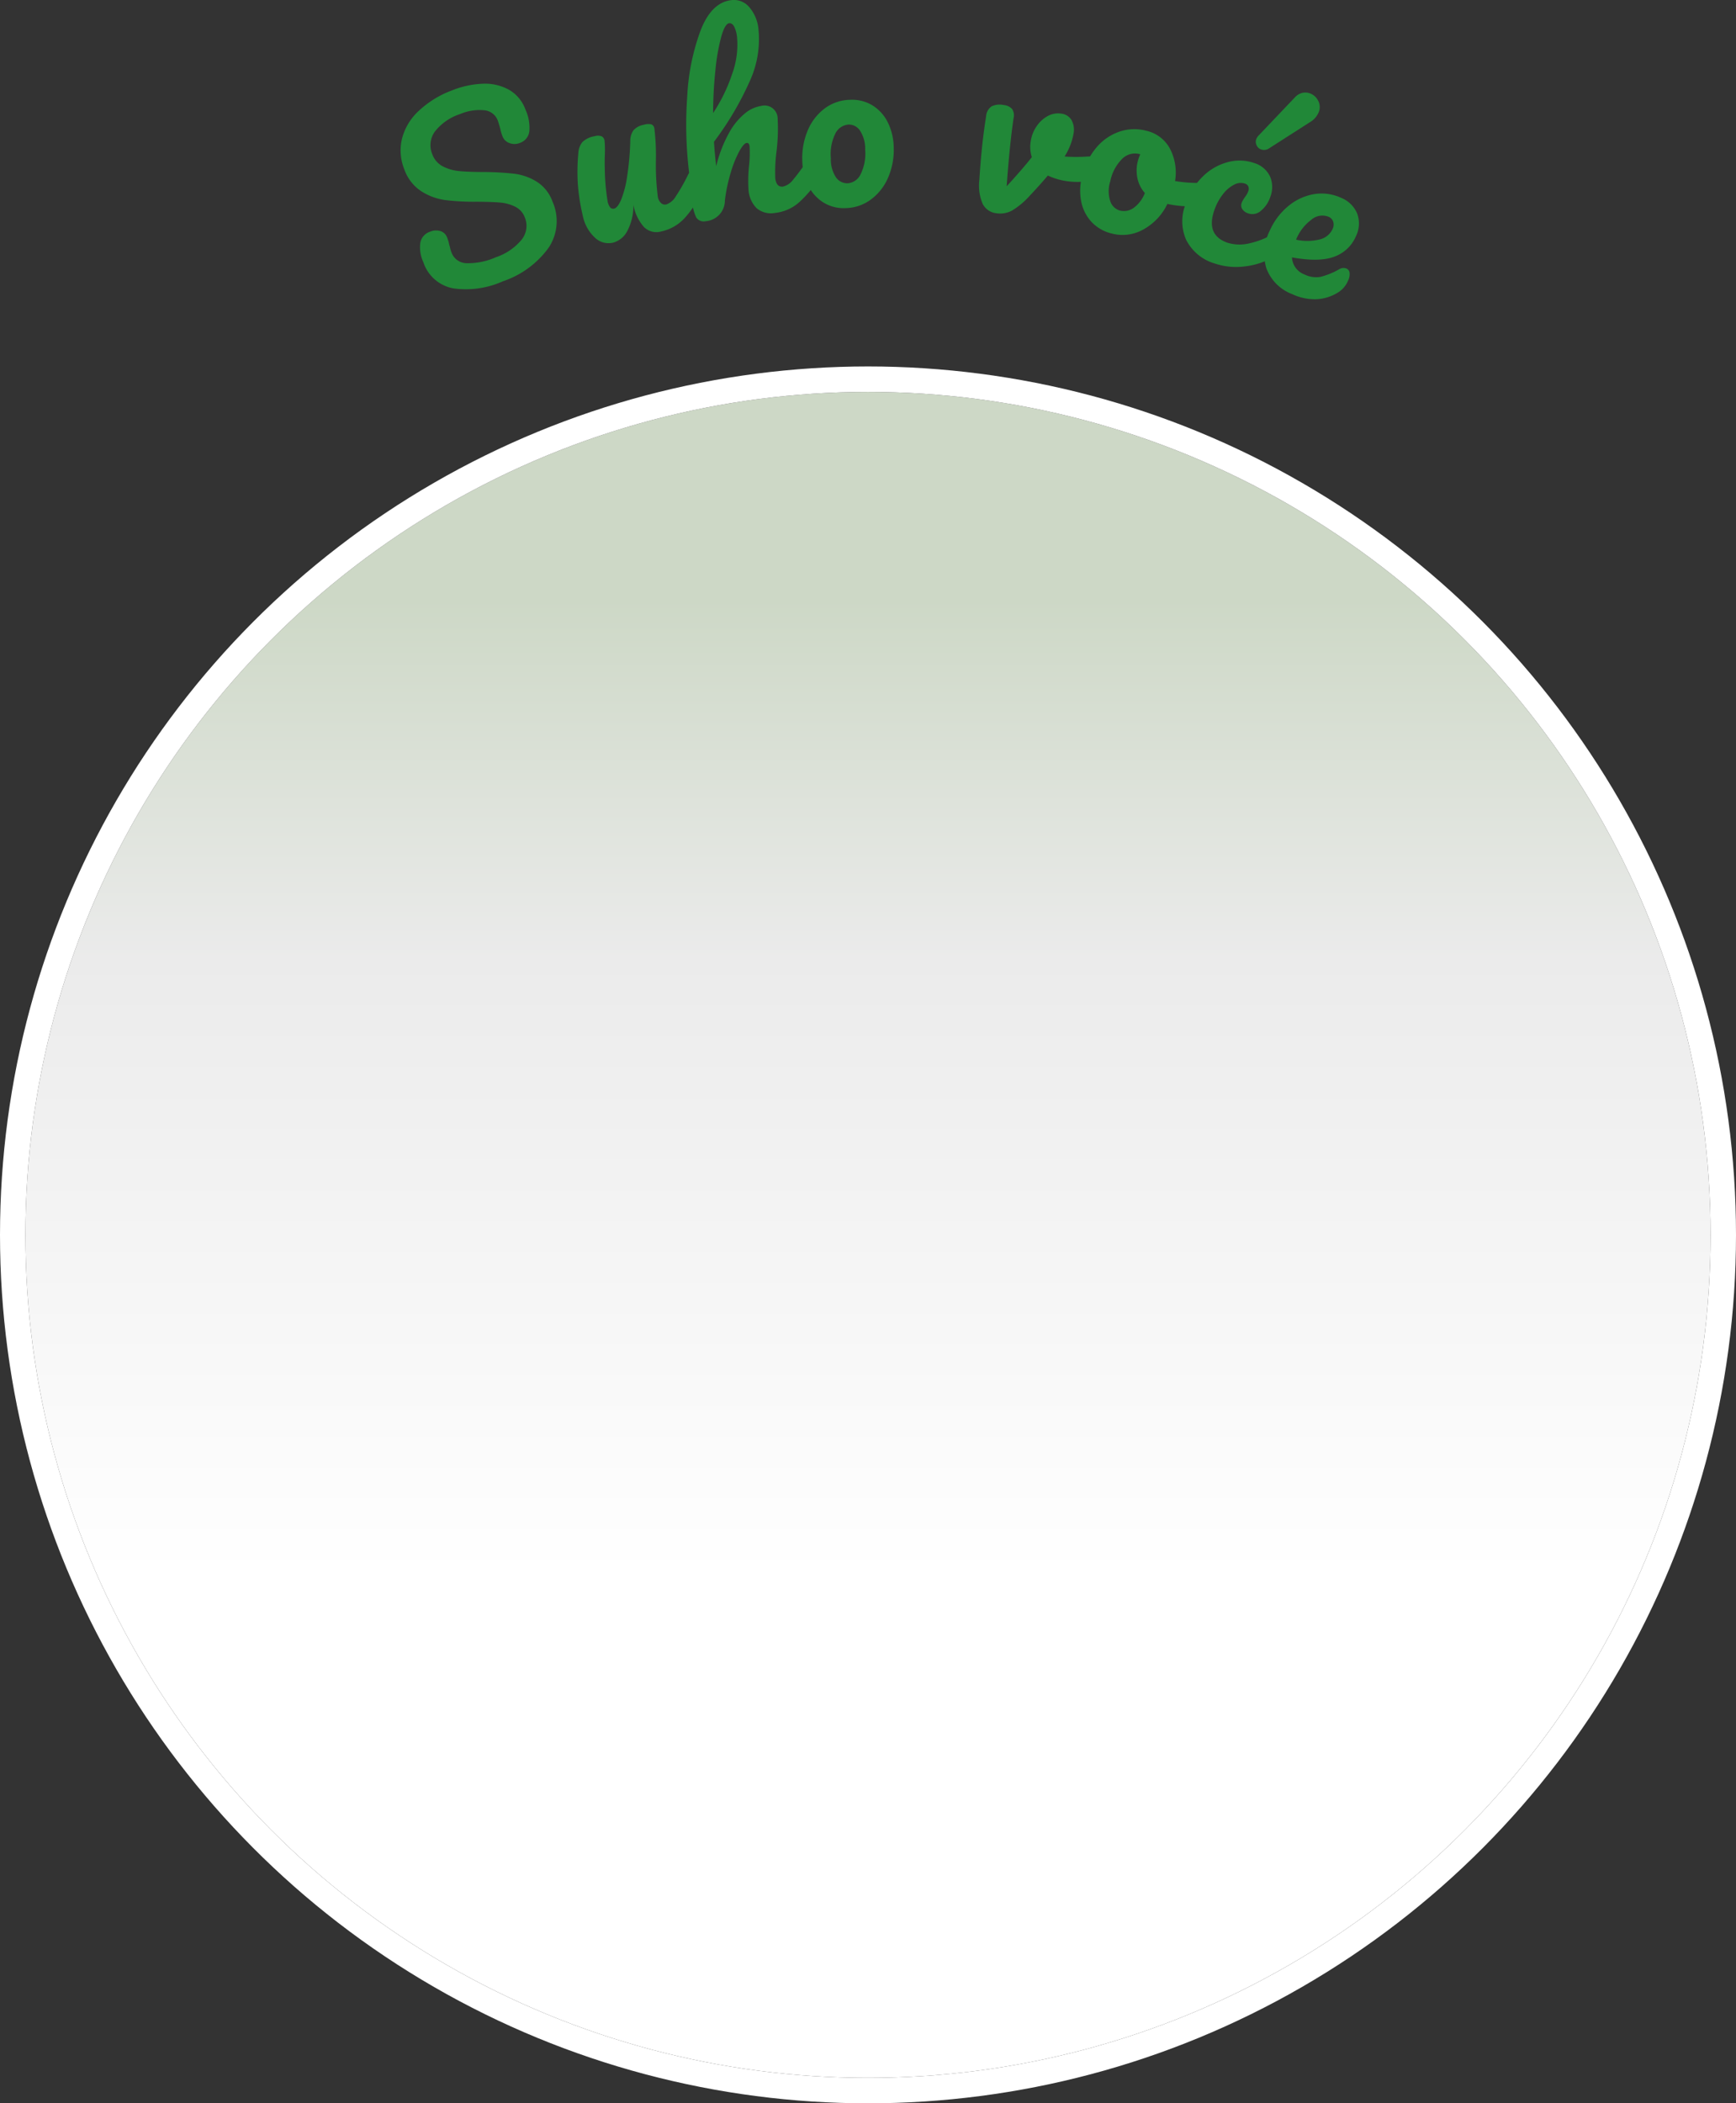
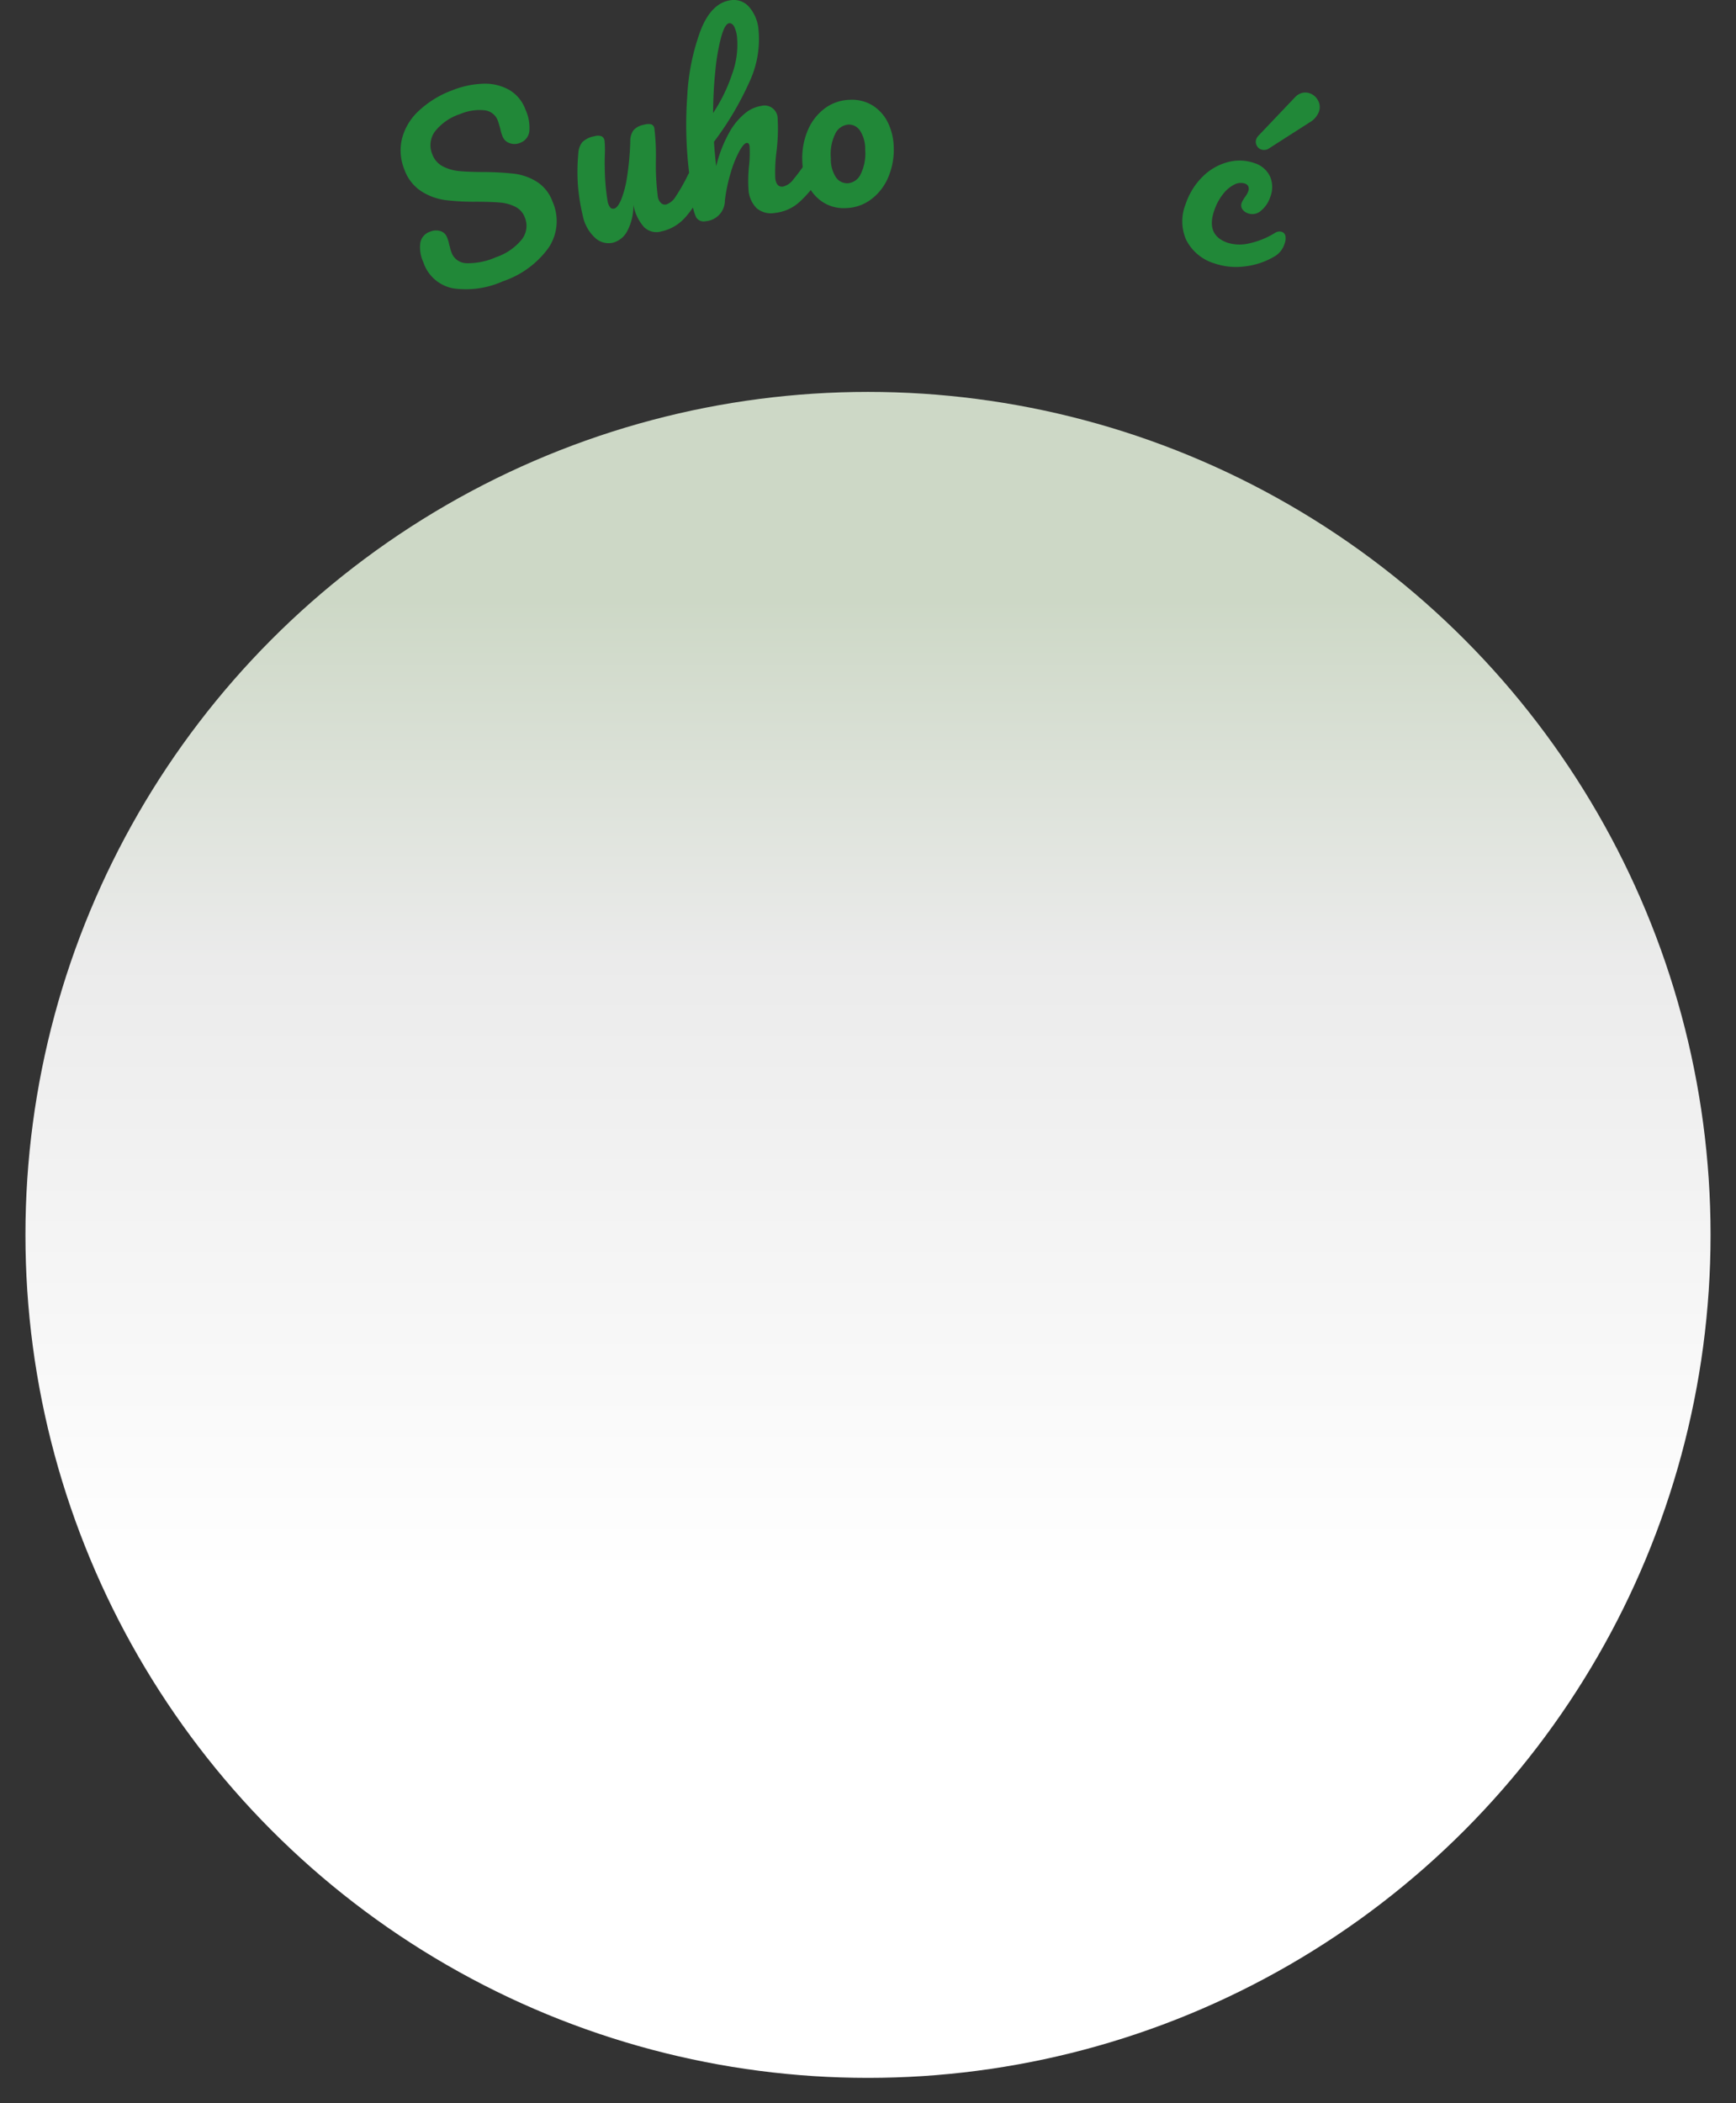
<svg xmlns="http://www.w3.org/2000/svg" width="273" height="330.599" viewBox="0 0 273 330.599">
  <rect x="0" y="0" width="273" height="330.599" fill="#333333" stroke="none" />
  <defs>
    <linearGradient id="linear-gradient" x1="0.5" y1="0.123" x2="0.5" y2="0.702" gradientUnits="objectBoundingBox">
      <stop offset="0" stop-color="#cdd8c6" />
      <stop offset="0.369" stop-color="#ebebeb" />
      <stop offset="1" stop-color="#fff" />
    </linearGradient>
  </defs>
  <g id="Group_3338" data-name="Group 3338" transform="translate(-1001 -3272.401)">
    <g id="Group_3106" data-name="Group 3106" transform="translate(-1 1563)">
      <g id="Ellipse_45" data-name="Ellipse 45" transform="translate(1006 1771)" stroke="#fff" stroke-width="4" fill="url(#linear-gradient)">
        <circle cx="132.5" cy="132.5" r="132.5" stroke="none" />
-         <circle cx="132.5" cy="132.5" r="134.5" fill="none" />
      </g>
    </g>
    <g id="Group_3004" data-name="Group 3004" transform="translate(1058.98 3321.532)">
      <path id="Path_283" data-name="Path 283" d="M21.108-4.919a14.22,14.22,0,0,1-7.8,1.115A6.123,6.123,0,0,1,8.591-7.926a5.53,5.53,0,0,1-.47-3.065A2.256,2.256,0,0,1,9.615-12.7a2.411,2.411,0,0,1,1.658-.111,1.6,1.6,0,0,1,1.044.982,6.49,6.49,0,0,1,.361,1.212,4.012,4.012,0,0,1,.134.489,5.1,5.1,0,0,0,.226.723A2.559,2.559,0,0,0,15.446-7.76,10.768,10.768,0,0,0,20.007-8.7a8.894,8.894,0,0,0,4.054-2.774,3.456,3.456,0,0,0,.481-3.5,3.045,3.045,0,0,0-1.508-1.67,6.573,6.573,0,0,0-2.383-.649q-1.323-.118-3.649-.132a37.438,37.438,0,0,1-4.956-.256A9.37,9.37,0,0,1,8.3-19.049,6.785,6.785,0,0,1,5.62-22.464a7.938,7.938,0,0,1-.4-4.8A8.976,8.976,0,0,1,7.8-31.637a15.526,15.526,0,0,1,5.3-3.285,14.425,14.425,0,0,1,4.773-1.045,7.817,7.817,0,0,1,4.129.91,5.887,5.887,0,0,1,2.646,3.137,6.822,6.822,0,0,1,.615,3.433,2.2,2.2,0,0,1-1.455,1.81,2.233,2.233,0,0,1-1.668.037,1.794,1.794,0,0,1-1.087-1.042,6.855,6.855,0,0,1-.361-1.212q-.295-1.045-.4-1.313a2.5,2.5,0,0,0-2.217-1.6,7.7,7.7,0,0,0-3.707.607,8.284,8.284,0,0,0-3.991,2.788,3.654,3.654,0,0,0-.358,3.565,3.443,3.443,0,0,0,1.644,1.868,6.992,6.992,0,0,0,2.553.737q1.41.142,3.85.149a45.4,45.4,0,0,1,4.825.269,8.75,8.75,0,0,1,3.526,1.244A6.146,6.146,0,0,1,28.9-17.462,7.529,7.529,0,0,1,28.3-10.2,14.62,14.62,0,0,1,21.108-4.919Z" fill="#218838" />
      <path id="Path_284" data-name="Path 284" d="M38.423-10.987a3.094,3.094,0,0,1-2.916-.855,6.43,6.43,0,0,1-1.844-3.4,31.429,31.429,0,0,1-.771-4.9,31.07,31.07,0,0,1,.076-4.915,3.012,3.012,0,0,1,.631-1.736,3.549,3.549,0,0,1,1.892-.921,1.777,1.777,0,0,1,1.127,0,.923.923,0,0,1,.469.667,14.952,14.952,0,0,1,.055,1.983q-.049,1.379-.014,2.48a34.049,34.049,0,0,0,.441,5.072,2.245,2.245,0,0,0,.416.994.618.618,0,0,0,.63.167q.526-.122,1.07-1.358a15.873,15.873,0,0,0,.94-3.582,43.776,43.776,0,0,0,.512-5.663,2.831,2.831,0,0,1,.508-1.708,2.847,2.847,0,0,1,1.629-.86,2.377,2.377,0,0,1,1.167-.068.794.794,0,0,1,.483.645,34.872,34.872,0,0,1,.241,5.008,39.906,39.906,0,0,0,.307,5.768,1.719,1.719,0,0,0,.521.969.906.906,0,0,0,.822.2,2.813,2.813,0,0,0,1.465-1.247,28.88,28.88,0,0,0,1.928-3.387,1.264,1.264,0,0,1,.832-.711.832.832,0,0,1,.817.253,2.233,2.233,0,0,1,.532,1.1,3.31,3.31,0,0,1-.16,2.329A15.93,15.93,0,0,1,49.7-14.868a6.983,6.983,0,0,1-3.667,2.11,2.756,2.756,0,0,1-2.774-.722,7.228,7.228,0,0,1-1.638-3.463,8.431,8.431,0,0,1-.935,4.08A3.578,3.578,0,0,1,38.423-10.987Z" fill="#218838" />
      <path id="Path_285" data-name="Path 285" d="M69.934-24.651a.832.832,0,0,1,.784.342,2.234,2.234,0,0,1,.409,1.148,3.311,3.311,0,0,1-.415,2.3,18.988,18.988,0,0,1-3.007,3.513A6.76,6.76,0,0,1,63.9-15.665a3.5,3.5,0,0,1-2.878-.726,4.518,4.518,0,0,1-1.294-2.945,22.473,22.473,0,0,1,.074-3.634,18.625,18.625,0,0,0,.094-3.165q-.068-.572-.461-.525-.465.055-1.18,1.355a17.691,17.691,0,0,0-1.339,3.368,25.865,25.865,0,0,0-.9,4.313A3.256,3.256,0,0,1,53-14.365a1.391,1.391,0,0,1-1.5-.6,7.759,7.759,0,0,1-.67-2.73q-.136-1.144-.182-1.827l-.305-2.864A62.346,62.346,0,0,1,50.094-34a34.727,34.727,0,0,1,2.128-10.423q1.715-4.32,4.789-4.686a3.163,3.163,0,0,1,2.832,1.094A6.16,6.16,0,0,1,61.3-44.468a15.775,15.775,0,0,1-1.216,7.74,48.765,48.765,0,0,1-5.783,9.88q.114,1.872.349,3.838a20.659,20.659,0,0,1,2.037-5.264A10.327,10.327,0,0,1,59.22-31.35a5.27,5.27,0,0,1,2.494-1.131,2.068,2.068,0,0,1,2.6,2.046,28.946,28.946,0,0,1-.185,5.134,24.984,24.984,0,0,0-.189,4.192q.171,1.43,1.207,1.306a2.813,2.813,0,0,0,1.594-1.078,28.888,28.888,0,0,0,2.288-3.155A1.264,1.264,0,0,1,69.934-24.651ZM56.683-45.477q-.644.077-1.21,2.012a31.422,31.422,0,0,0-.927,5.15,66.85,66.85,0,0,0-.385,6.953,25.768,25.768,0,0,0,2.986-6.121,13.366,13.366,0,0,0,.783-5.749,4.82,4.82,0,0,0-.459-1.722Q57.147-45.532,56.683-45.477Z" fill="#218838" />
-       <path id="Path_286" data-name="Path 286" d="M75.044-16.423a6.082,6.082,0,0,1-3.649-.95,6.6,6.6,0,0,1-2.335-2.719,9.149,9.149,0,0,1-.87-3.683,11.157,11.157,0,0,1,.875-4.907,8.283,8.283,0,0,1,2.685-3.433,6.856,6.856,0,0,1,3.921-1.328,6.165,6.165,0,0,1,3.667.949,6.547,6.547,0,0,1,2.353,2.719,9.15,9.15,0,0,1,.87,3.683,10.994,10.994,0,0,1-.893,4.908,8.359,8.359,0,0,1-2.721,3.434A6.881,6.881,0,0,1,75.044-16.423Zm.276-3.9a2.439,2.439,0,0,0,2.028-1.4,7.306,7.306,0,0,0,.725-3.912,5.13,5.13,0,0,0-.812-2.964,2.09,2.09,0,0,0-1.758-.954,2.492,2.492,0,0,0-2.1,1.38,7.289,7.289,0,0,0-.725,3.93,5.1,5.1,0,0,0,.813,3A2.165,2.165,0,0,0,75.32-20.321Z" fill="#218838" />
-       <path id="Path_287" data-name="Path 287" d="M114.1-24.561a1.258,1.258,0,0,1,.361.018,1,1,0,0,1,.766.478,1.511,1.511,0,0,1,.141,1,3.054,3.054,0,0,1-.685,1.663,2.445,2.445,0,0,1-1.417.717,11.308,11.308,0,0,1-3.569.013,10.1,10.1,0,0,1-2.892-.869q-1.283,1.519-2.794,3.113a12.243,12.243,0,0,1-2.872,2.41,3.948,3.948,0,0,1-2.462.4A2.724,2.724,0,0,1,96.546-17.1a7.306,7.306,0,0,1-.513-3.753q.317-5.049.876-8.787l.186-1.246a2.05,2.05,0,0,1,.885-1.542,3,3,0,0,1,1.885-.192,2,2,0,0,1,1.31.614,1.813,1.813,0,0,1,.24,1.437q-.612,4.095-1.091,10.72,2.609-2.85,3.959-4.577a5.343,5.343,0,0,1-.167-2.537,5.552,5.552,0,0,1,.885-2.27,4.986,4.986,0,0,1,1.736-1.633,3.392,3.392,0,0,1,2.207-.4,2.146,2.146,0,0,1,1.565.98,3.151,3.151,0,0,1,.324,2.214,9.873,9.873,0,0,1-1.4,3.54,25.634,25.634,0,0,0,3.676,0Z" fill="#218838" />
-       <path id="Path_288" data-name="Path 288" d="M131.4-20.326a.784.784,0,0,1,.583.63,2.478,2.478,0,0,1-.047,1.214q-.425,1.675-1.516,1.733a16.389,16.389,0,0,1-4.819-.33,8.982,8.982,0,0,1-3.807,4.03,6.641,6.641,0,0,1-4.878.639,6.391,6.391,0,0,1-3.321-1.918,6.629,6.629,0,0,1-1.569-3.257,8.877,8.877,0,0,1,.151-3.824,10.988,10.988,0,0,1,2.211-4.472A8.2,8.2,0,0,1,118-28.419a7.251,7.251,0,0,1,4.239-.17,5.607,5.607,0,0,1,3.811,2.915,8.1,8.1,0,0,1,.757,5,21.818,21.818,0,0,0,4.085.292A2.116,2.116,0,0,1,131.4-20.326ZM118.13-16.038a2.61,2.61,0,0,0,2.166-.417,5.2,5.2,0,0,0,1.763-2.339,4.971,4.971,0,0,1-1.172-2.339,5.868,5.868,0,0,1,.061-2.659,6.3,6.3,0,0,1,.388-1.09l-.175-.044a2.827,2.827,0,0,0-2.661.755,6.839,6.839,0,0,0-1.884,3.552,5.018,5.018,0,0,0,.008,3.122A2.234,2.234,0,0,0,118.13-16.038Z" fill="#218838" />
+       <path id="Path_286" data-name="Path 286" d="M75.044-16.423a6.082,6.082,0,0,1-3.649-.95,6.6,6.6,0,0,1-2.335-2.719,9.149,9.149,0,0,1-.87-3.683,11.157,11.157,0,0,1,.875-4.907,8.283,8.283,0,0,1,2.685-3.433,6.856,6.856,0,0,1,3.921-1.328,6.165,6.165,0,0,1,3.667.949,6.547,6.547,0,0,1,2.353,2.719,9.15,9.15,0,0,1,.87,3.683,10.994,10.994,0,0,1-.893,4.908,8.359,8.359,0,0,1-2.721,3.434A6.881,6.881,0,0,1,75.044-16.423m.276-3.9a2.439,2.439,0,0,0,2.028-1.4,7.306,7.306,0,0,0,.725-3.912,5.13,5.13,0,0,0-.812-2.964,2.09,2.09,0,0,0-1.758-.954,2.492,2.492,0,0,0-2.1,1.38,7.289,7.289,0,0,0-.725,3.93,5.1,5.1,0,0,0,.813,3A2.165,2.165,0,0,0,75.32-20.321Z" fill="#218838" />
      <path id="Path_289" data-name="Path 289" d="M133.068-7.707a7.345,7.345,0,0,1-4.508-3.716,7.2,7.2,0,0,1-.088-5.627,10.846,10.846,0,0,1,2.793-4.434,8.77,8.77,0,0,1,3.946-2.192,6.985,6.985,0,0,1,4.028.166,4.013,4.013,0,0,1,2.51,2.131,4.217,4.217,0,0,1,.032,3.2,4.661,4.661,0,0,1-1.482,2.187,2,2,0,0,1-1.994.4,1.732,1.732,0,0,1-.927-.672,1.08,1.08,0,0,1-.09-.987,2.717,2.717,0,0,1,.261-.519q.176-.281.258-.4a3.2,3.2,0,0,0,.506-.89,1.02,1.02,0,0,0,.02-.757.863.863,0,0,0-.544-.46,2.143,2.143,0,0,0-1.705.179,5.251,5.251,0,0,0-1.753,1.5A8.486,8.486,0,0,0,133-16.135q-1.4,3.936,2.033,5.15a6.422,6.422,0,0,0,3.333.131,12.992,12.992,0,0,0,4.165-1.675,1.262,1.262,0,0,1,1.084-.15.833.833,0,0,1,.552.654,2.24,2.24,0,0,1-.142,1.21,3.491,3.491,0,0,1-1.39,1.875,11.684,11.684,0,0,1-4.894,1.685A10.488,10.488,0,0,1,133.068-7.707Zm7.27-17.934a1.211,1.211,0,0,1-.706-.651,1.248,1.248,0,0,1-.049-.992,1.9,1.9,0,0,1,.4-.585l5.656-5.94a2.4,2.4,0,0,1,1.152-.719,2.088,2.088,0,0,1,1.217.068,2.3,2.3,0,0,1,1.294,1.146,2.11,2.11,0,0,1,.12,1.761A3.257,3.257,0,0,1,148-29.916l-6.373,4.082A1.4,1.4,0,0,1,140.338-25.641Z" fill="#218838" />
-       <path id="Path_290" data-name="Path 290" d="M153.754-6.926a.832.832,0,0,1,.5.694,2.235,2.235,0,0,1-.235,1.2,3.979,3.979,0,0,1-1.463,1.793,7.007,7.007,0,0,1-3.4,1.134,8.265,8.265,0,0,1-3.921-.791,6.932,6.932,0,0,1-4.067-4.064,7.941,7.941,0,0,1,.522-5.891,10.419,10.419,0,0,1,2.828-3.807,8.547,8.547,0,0,1,4.027-1.937,7.288,7.288,0,0,1,4.345.546,4.558,4.558,0,0,1,2.558,2.491,4.512,4.512,0,0,1-.21,3.588A5.823,5.823,0,0,1,151.885-8.8q-2.351.908-6.691.128a3.026,3.026,0,0,0,2,2.695,4.07,4.07,0,0,0,2.5.359,11.755,11.755,0,0,0,2.957-1.21A1.239,1.239,0,0,1,153.754-6.926Zm-2.848-8.151a2.638,2.638,0,0,0-2.684.5,7.2,7.2,0,0,0-2.355,3.052l-.03.066a8.182,8.182,0,0,0,3.674-.027,2.973,2.973,0,0,0,2.067-1.644,1.566,1.566,0,0,0,.1-1.157A1.318,1.318,0,0,0,150.906-15.077Z" fill="#218838" />
    </g>
  </g>
</svg>